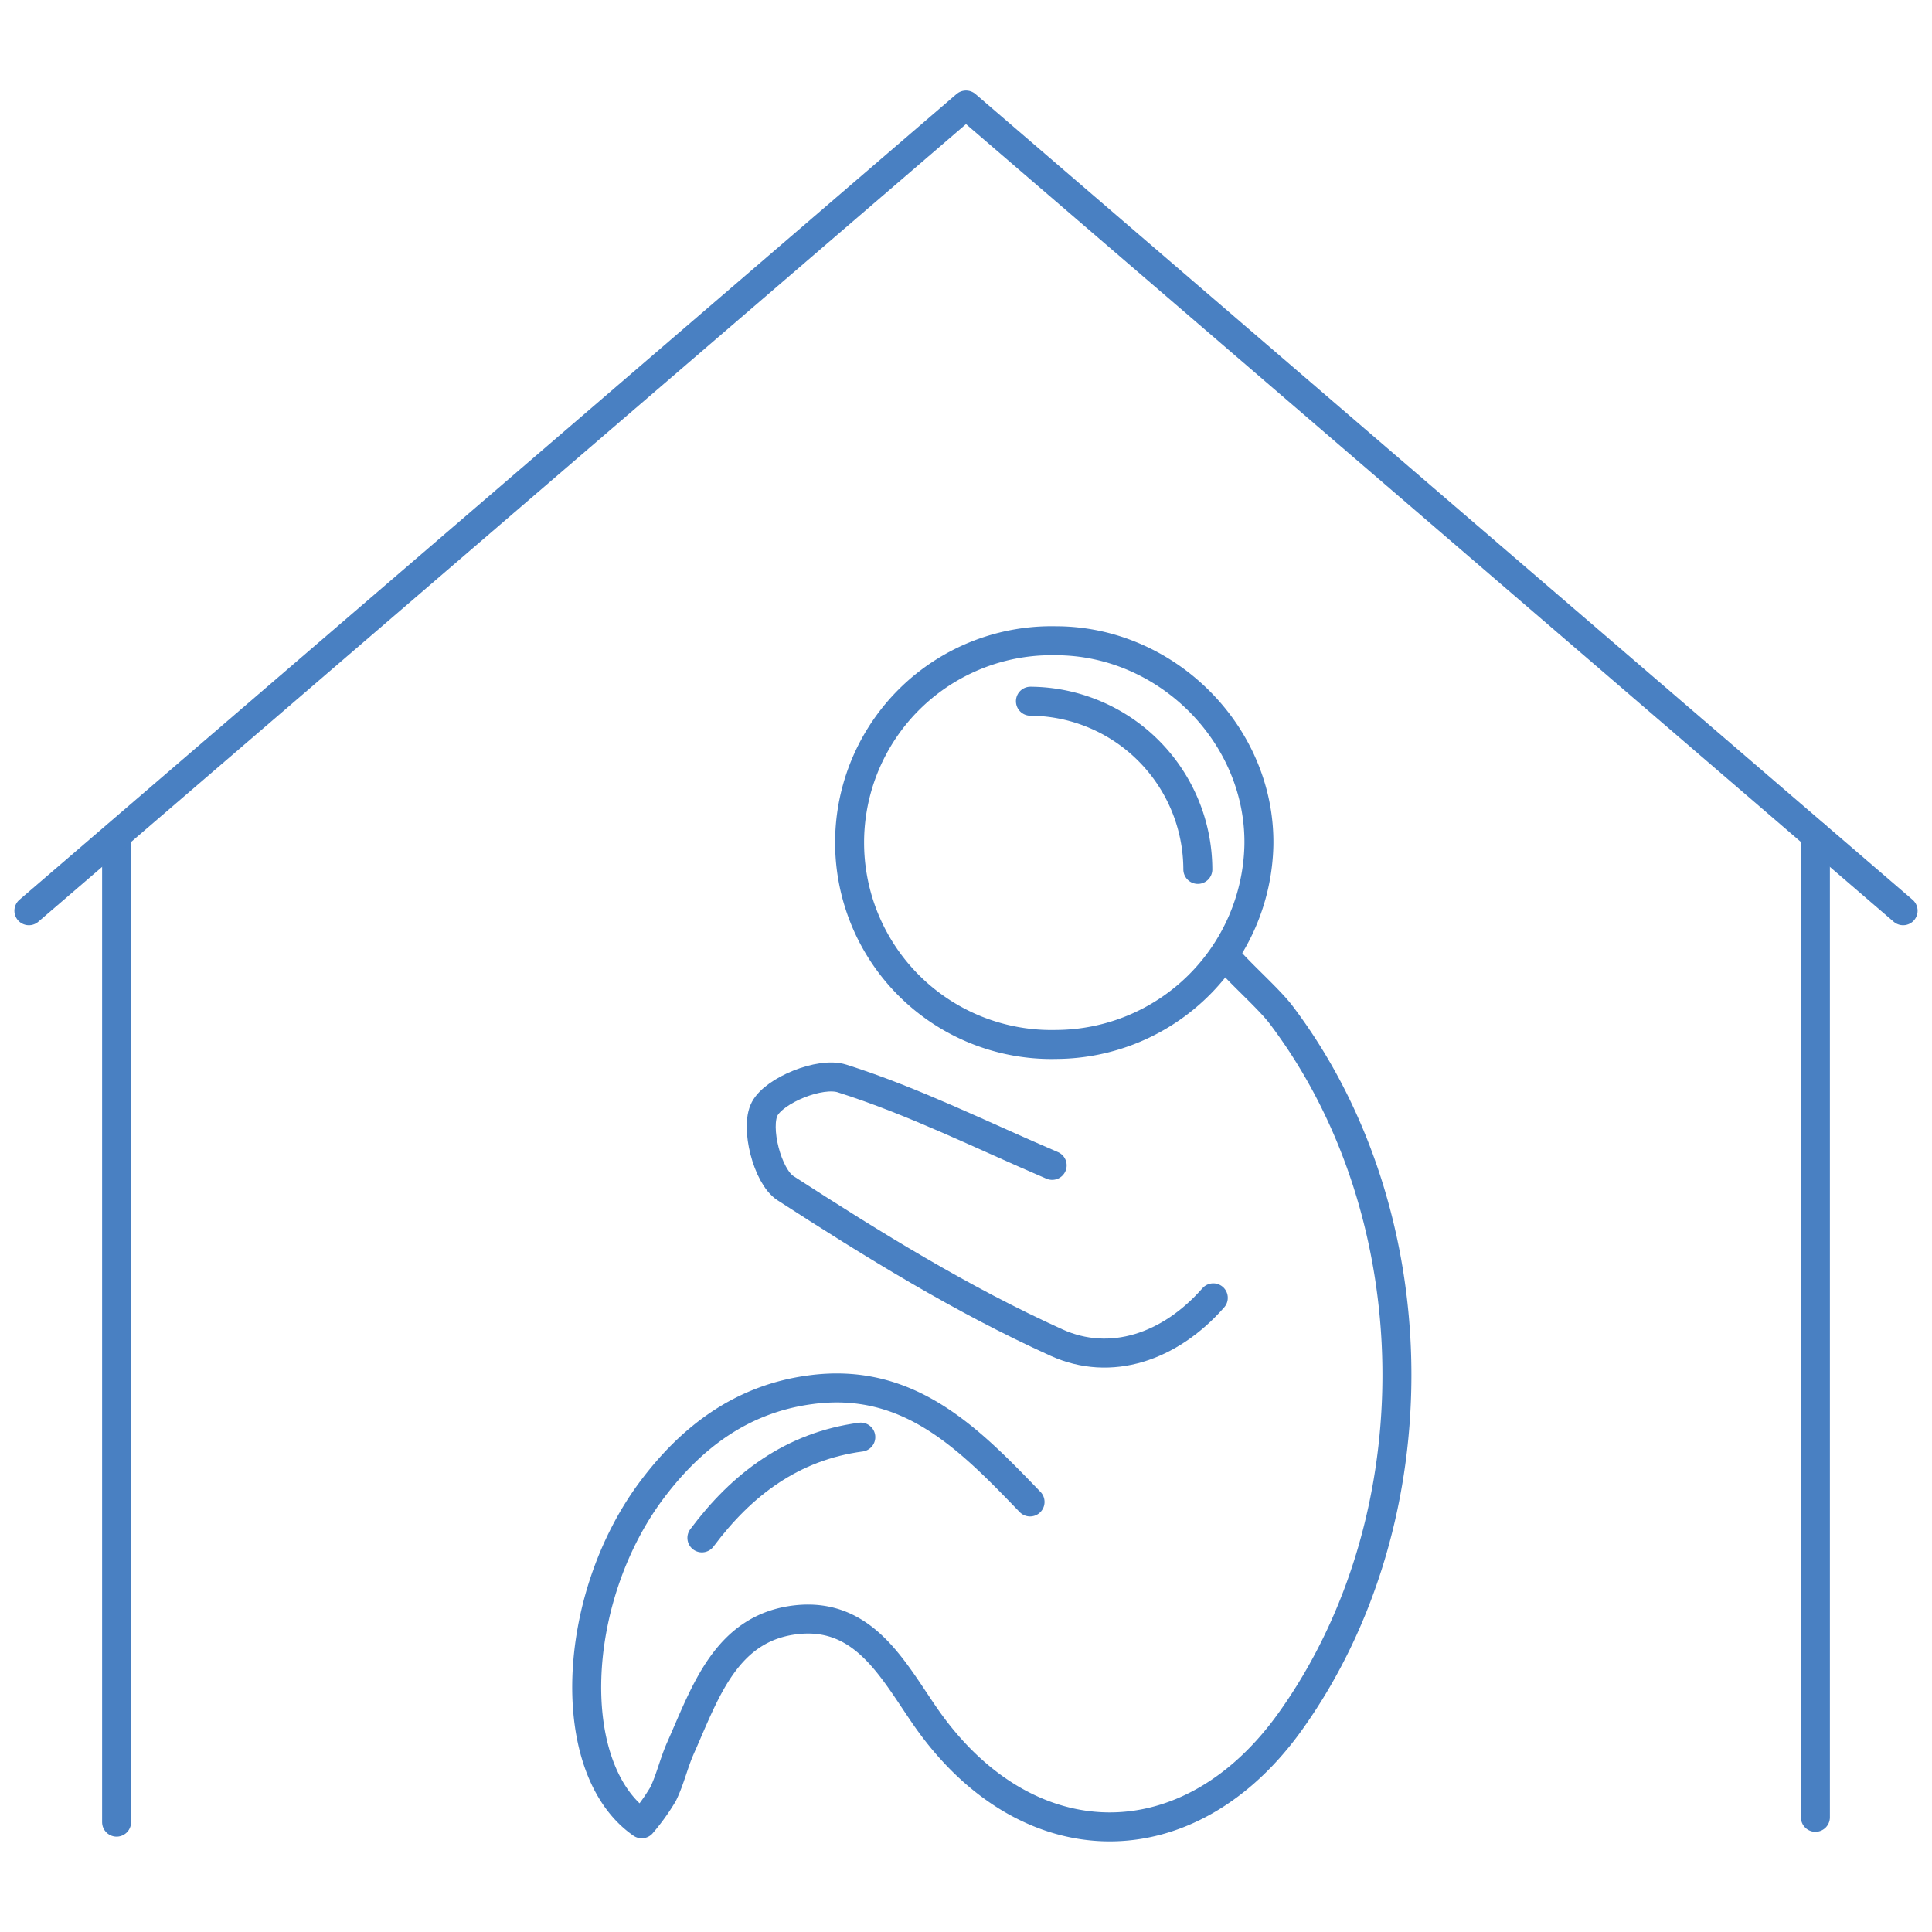
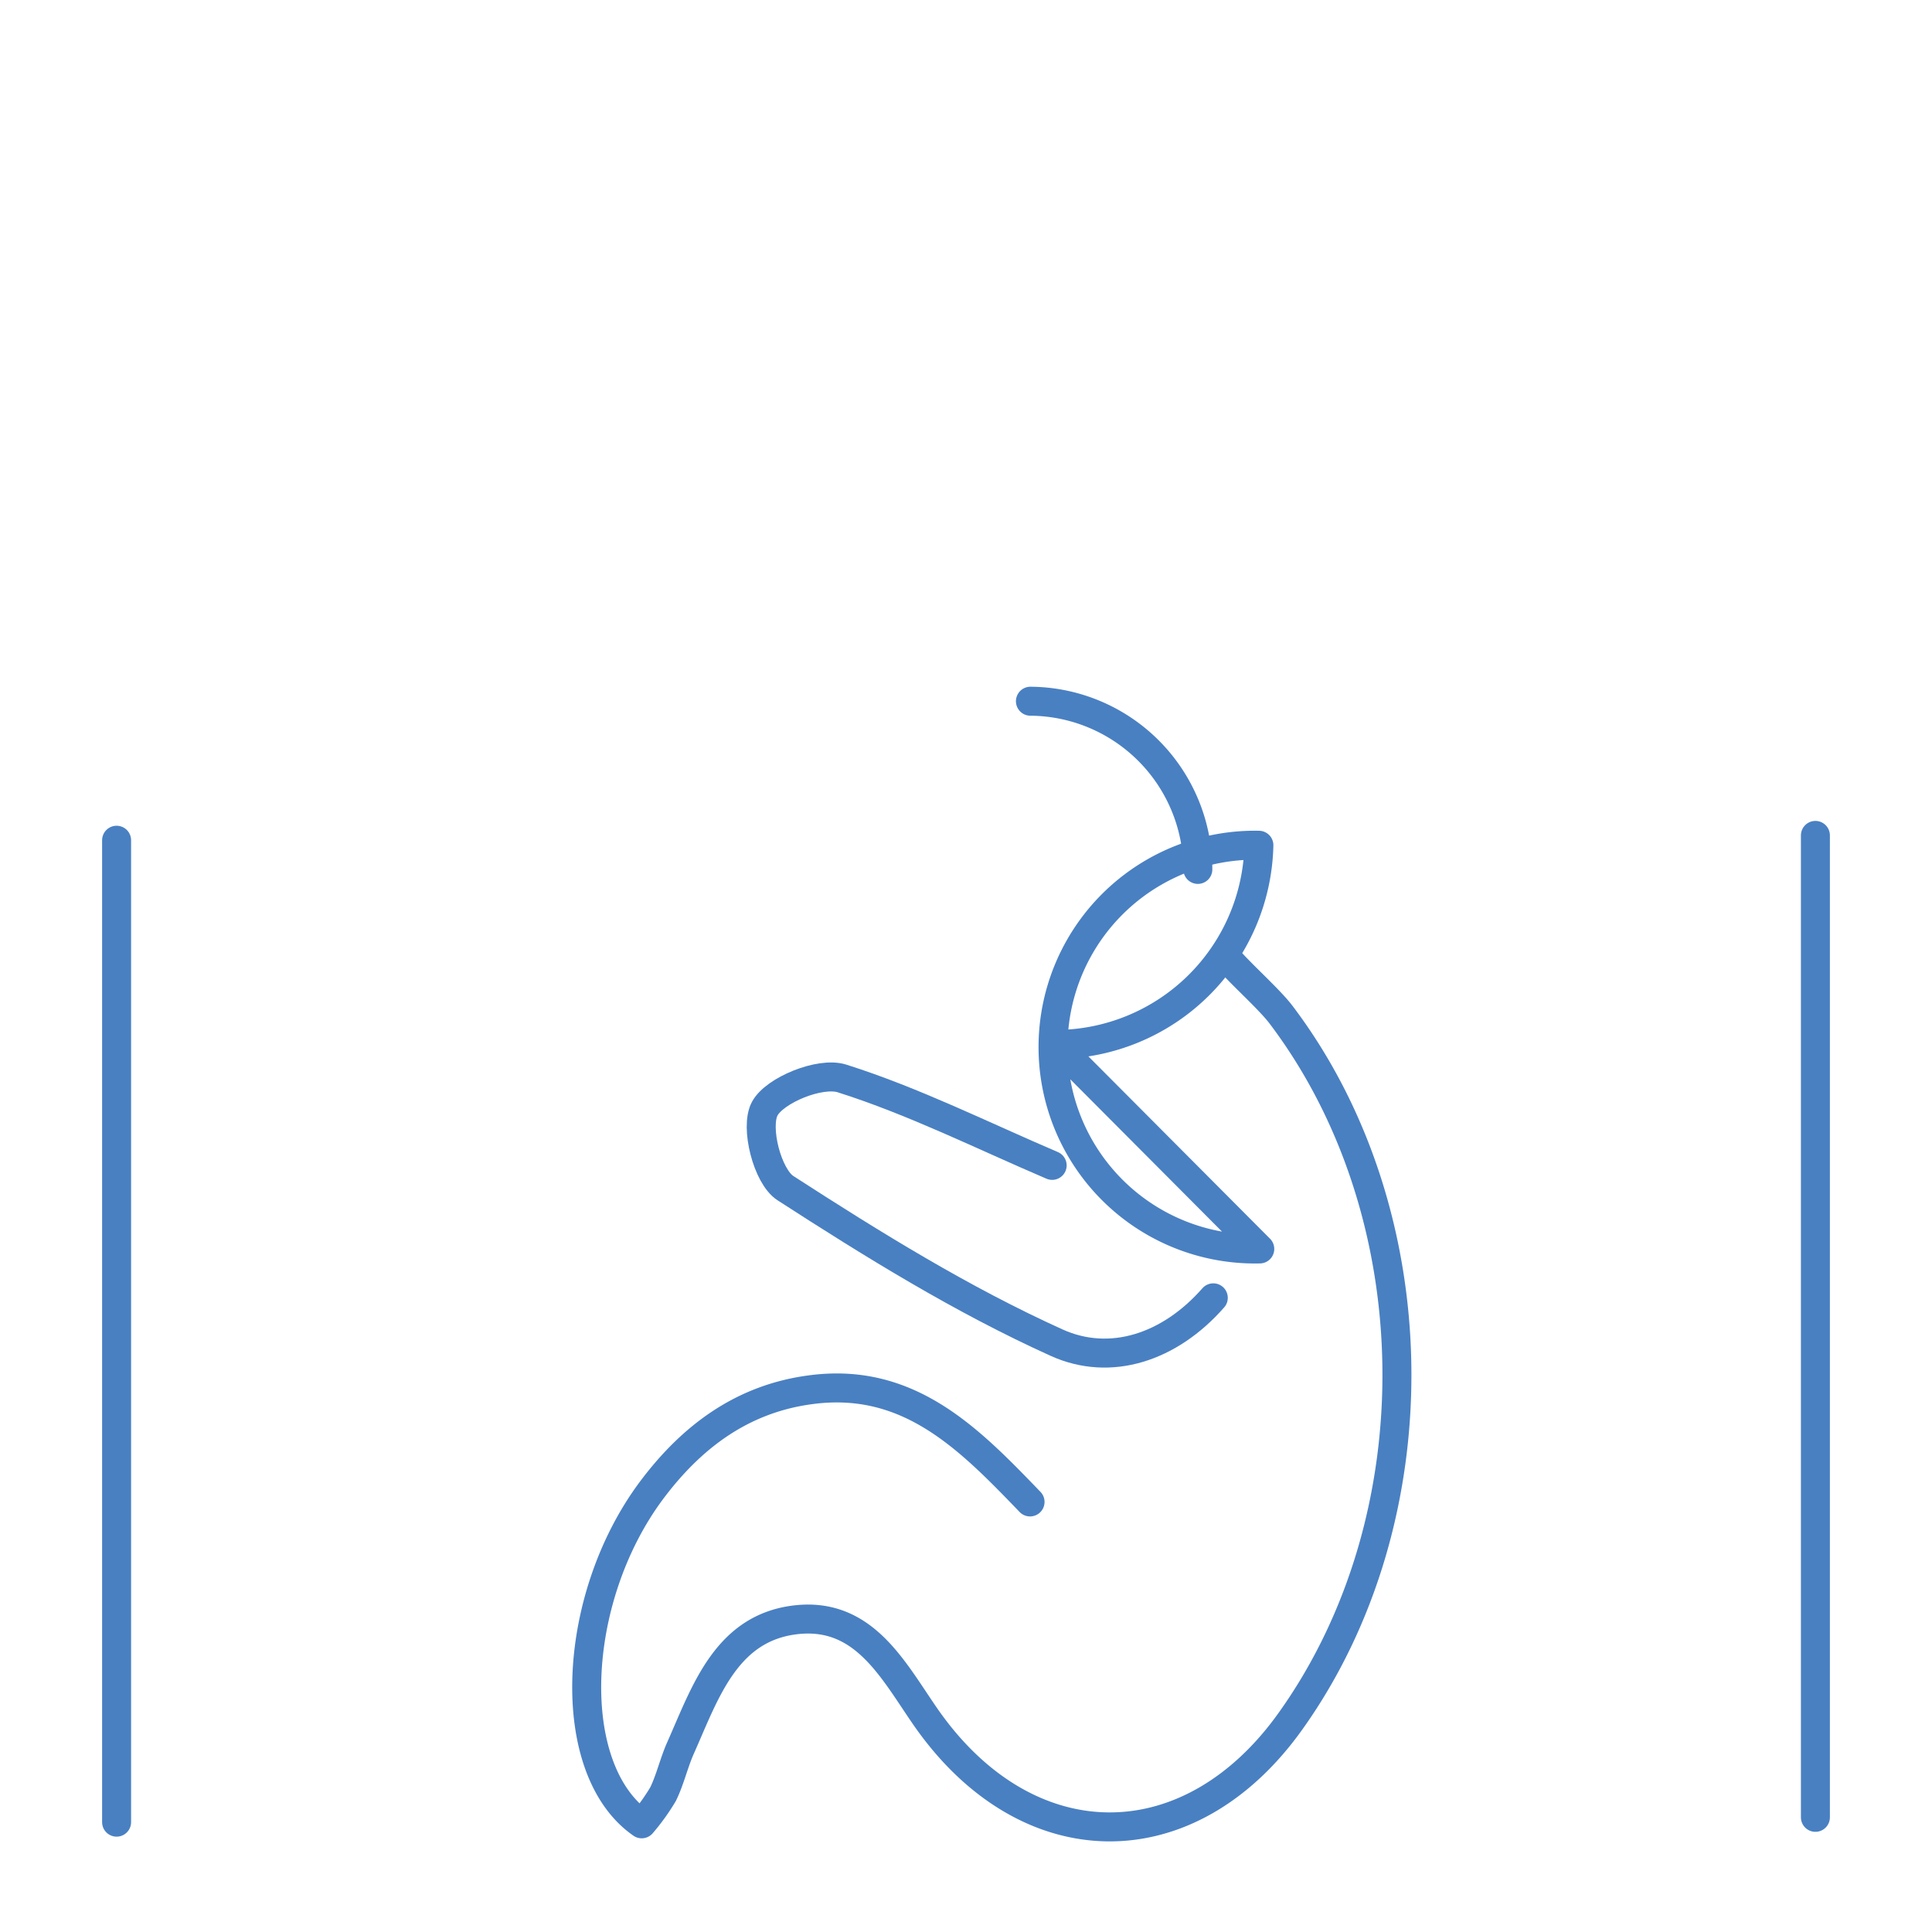
<svg xmlns="http://www.w3.org/2000/svg" id="Layer_1" data-name="Layer 1" viewBox="0 0 200 200">
  <defs>
    <style>.cls-1{fill:none;stroke:#4980c2;stroke-linecap:round;stroke-linejoin:round;stroke-width:3px;}</style>
  </defs>
  <line class="cls-1" x1="12.07" y1="188.63" x2="12.07" y2="86.98" />
  <path class="cls-1" d="M106.63,155.48c-6.29-6.53-12.55-13-22.75-11.61-7.08.94-12.32,4.9-16.45,10.43-8.42,11.31-9.06,28.91-1,34.5a21.87,21.87,0,0,0,2.21-3.07c.75-1.54,1.12-3.25,1.82-4.81,2.56-5.76,4.72-12.45,12-13.25,7-.76,10,5.23,13.37,10.09,10.44,15,27.29,15.18,37.82.33,15-21.09,14.54-52.42-1-73-1.23-1.64-4.08-4.13-5.64-5.94" />
-   <path class="cls-1" d="M89.11,148.77c-7.08.94-12.32,4.89-16.45,10.43" />
-   <path class="cls-1" d="M109.32,108.12a21.09,21.09,0,0,0,21-20.62c.19-11.42-9.52-21.19-21.06-21.17a20.9,20.9,0,1,0,.09,41.79Z" />
+   <path class="cls-1" d="M109.32,108.12a21.09,21.09,0,0,0,21-20.62a20.9,20.9,0,1,0,.09,41.79Z" />
  <path class="cls-1" d="M124,90a17.45,17.45,0,0,0-17.33-17.41" />
  <path class="cls-1" d="M125.6,134.35c-4.51,5.14-10.65,7.16-16.22,4.64-9.79-4.43-19-10.13-28.08-16-1.87-1.22-3.16-6.29-2.14-8.21s5.72-3.86,8-3.14c7.45,2.36,14.53,5.91,21.76,9" />
-   <polyline class="cls-1" points="2.99 94.28 100 10.87 197.01 94.28" />
  <line class="cls-1" x1="187.93" y1="86.48" x2="187.93" y2="188.13" />
</svg>